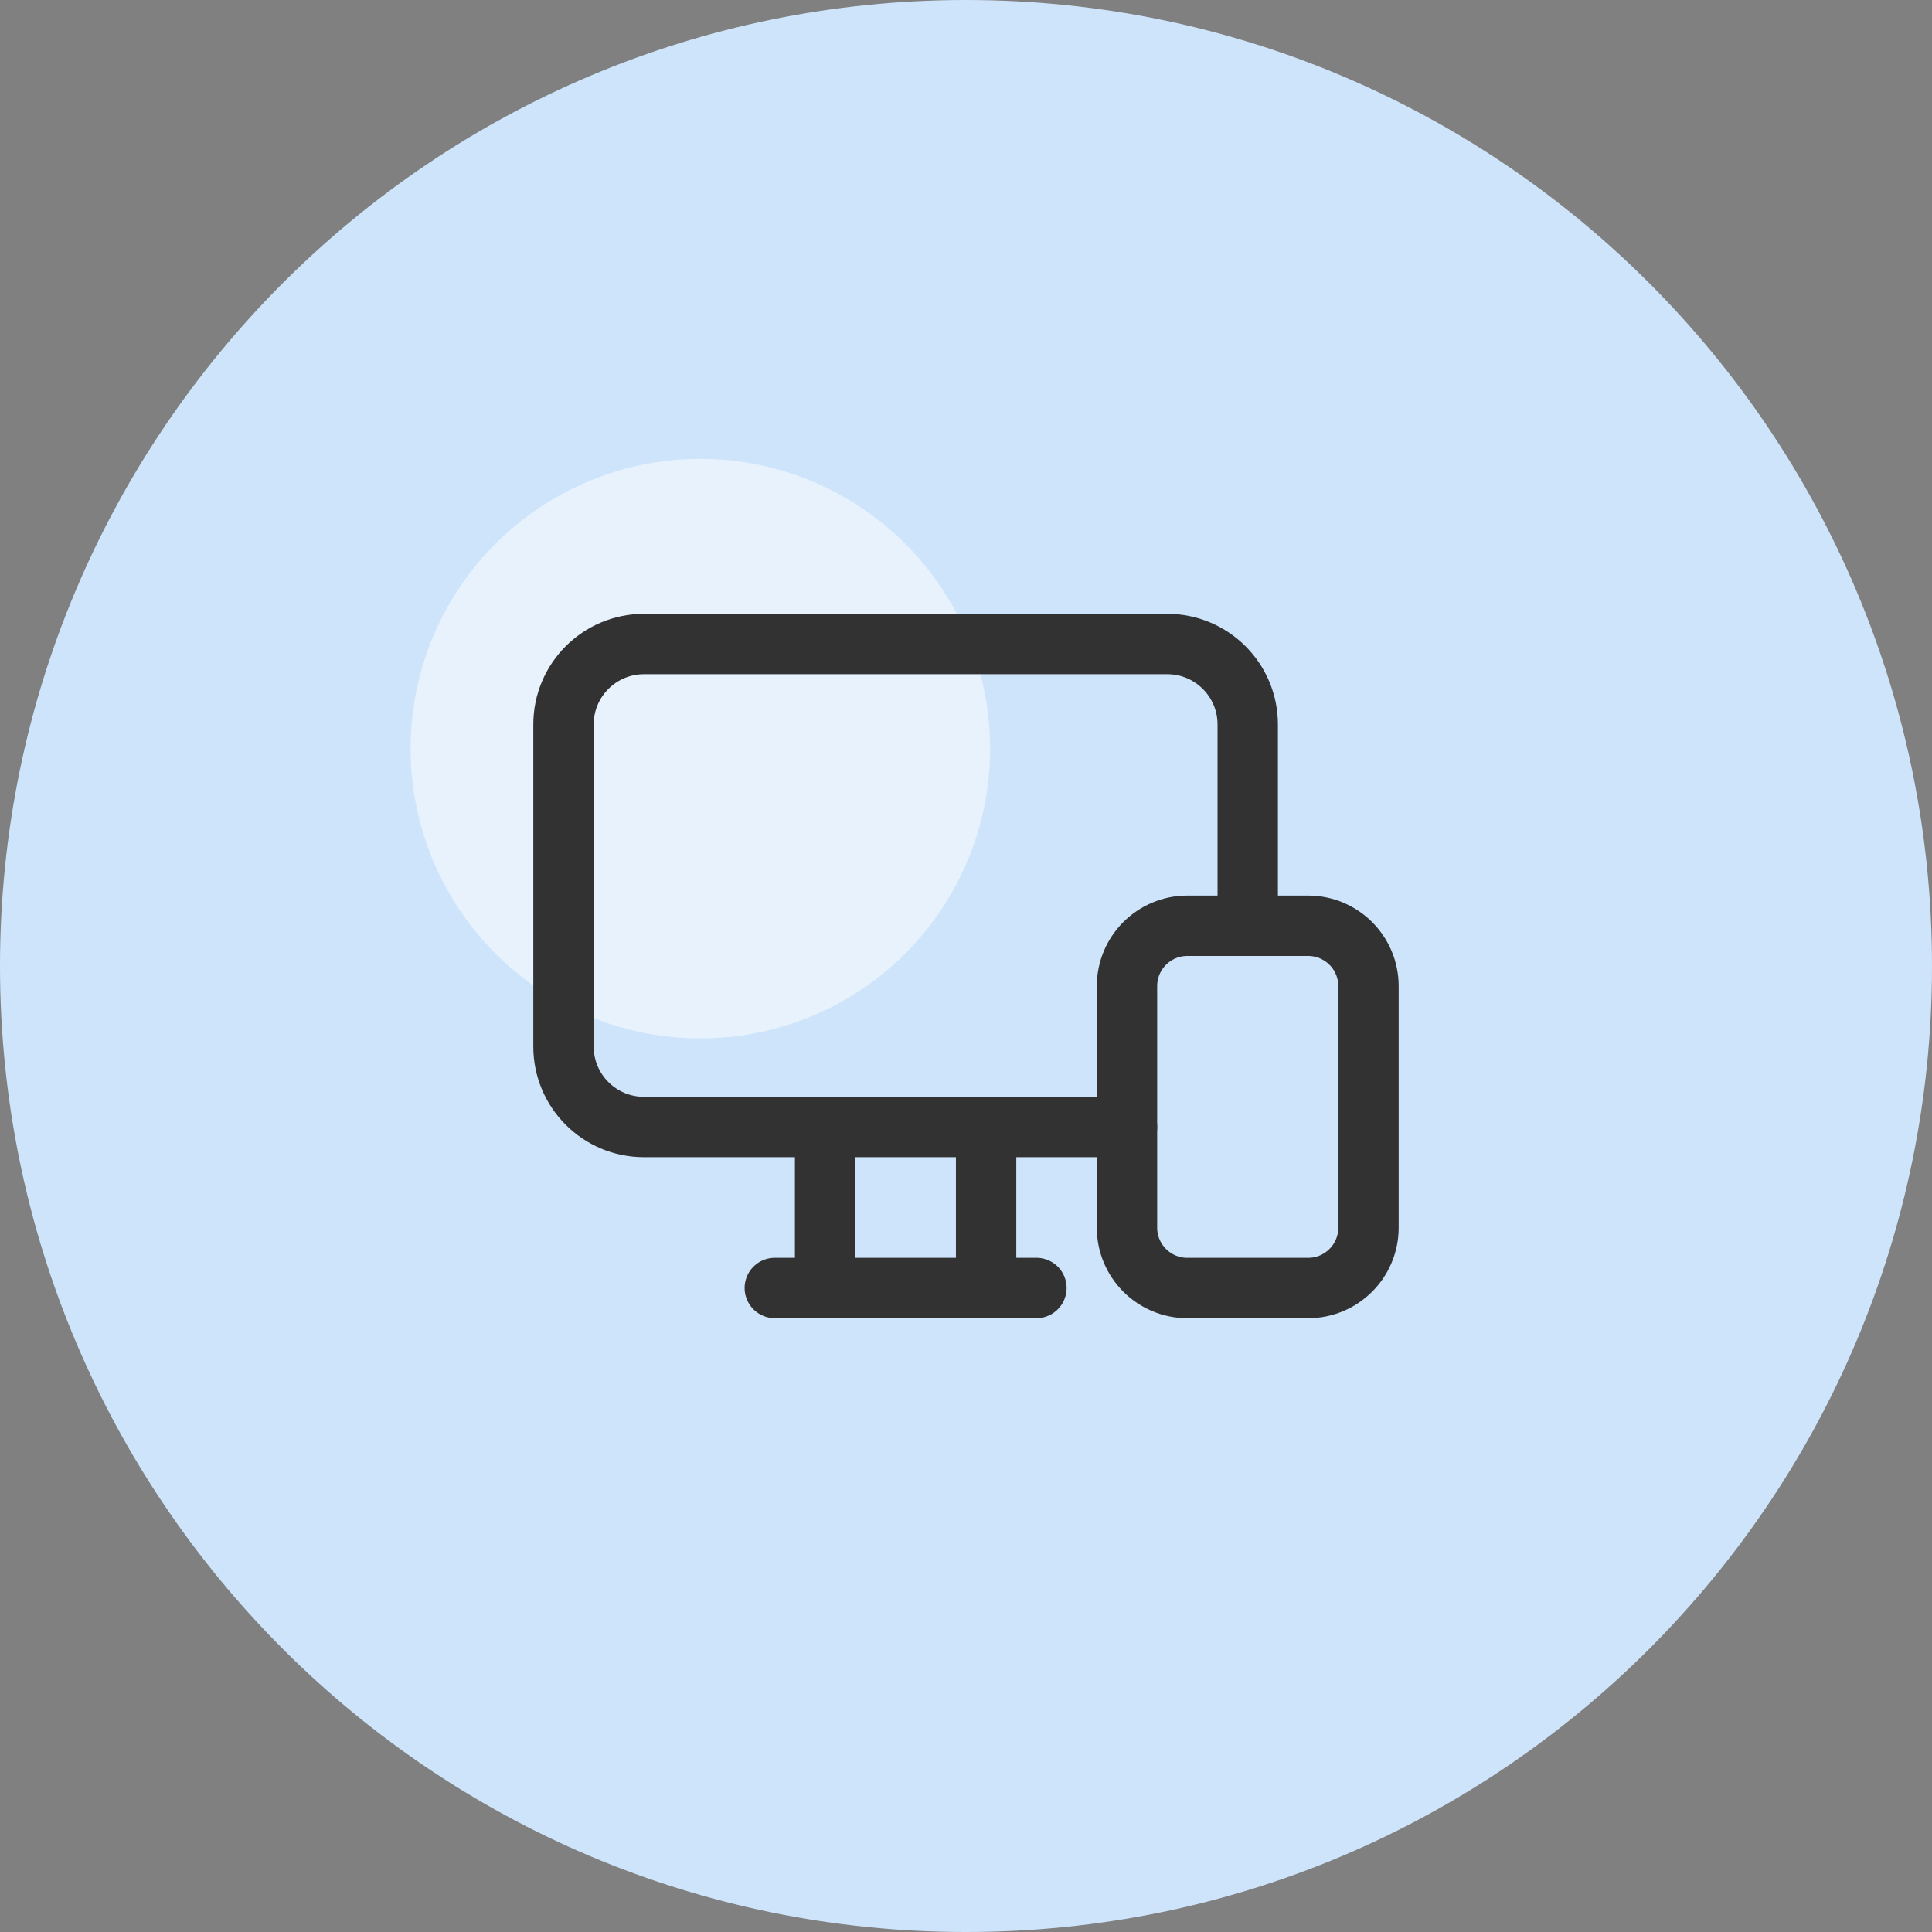
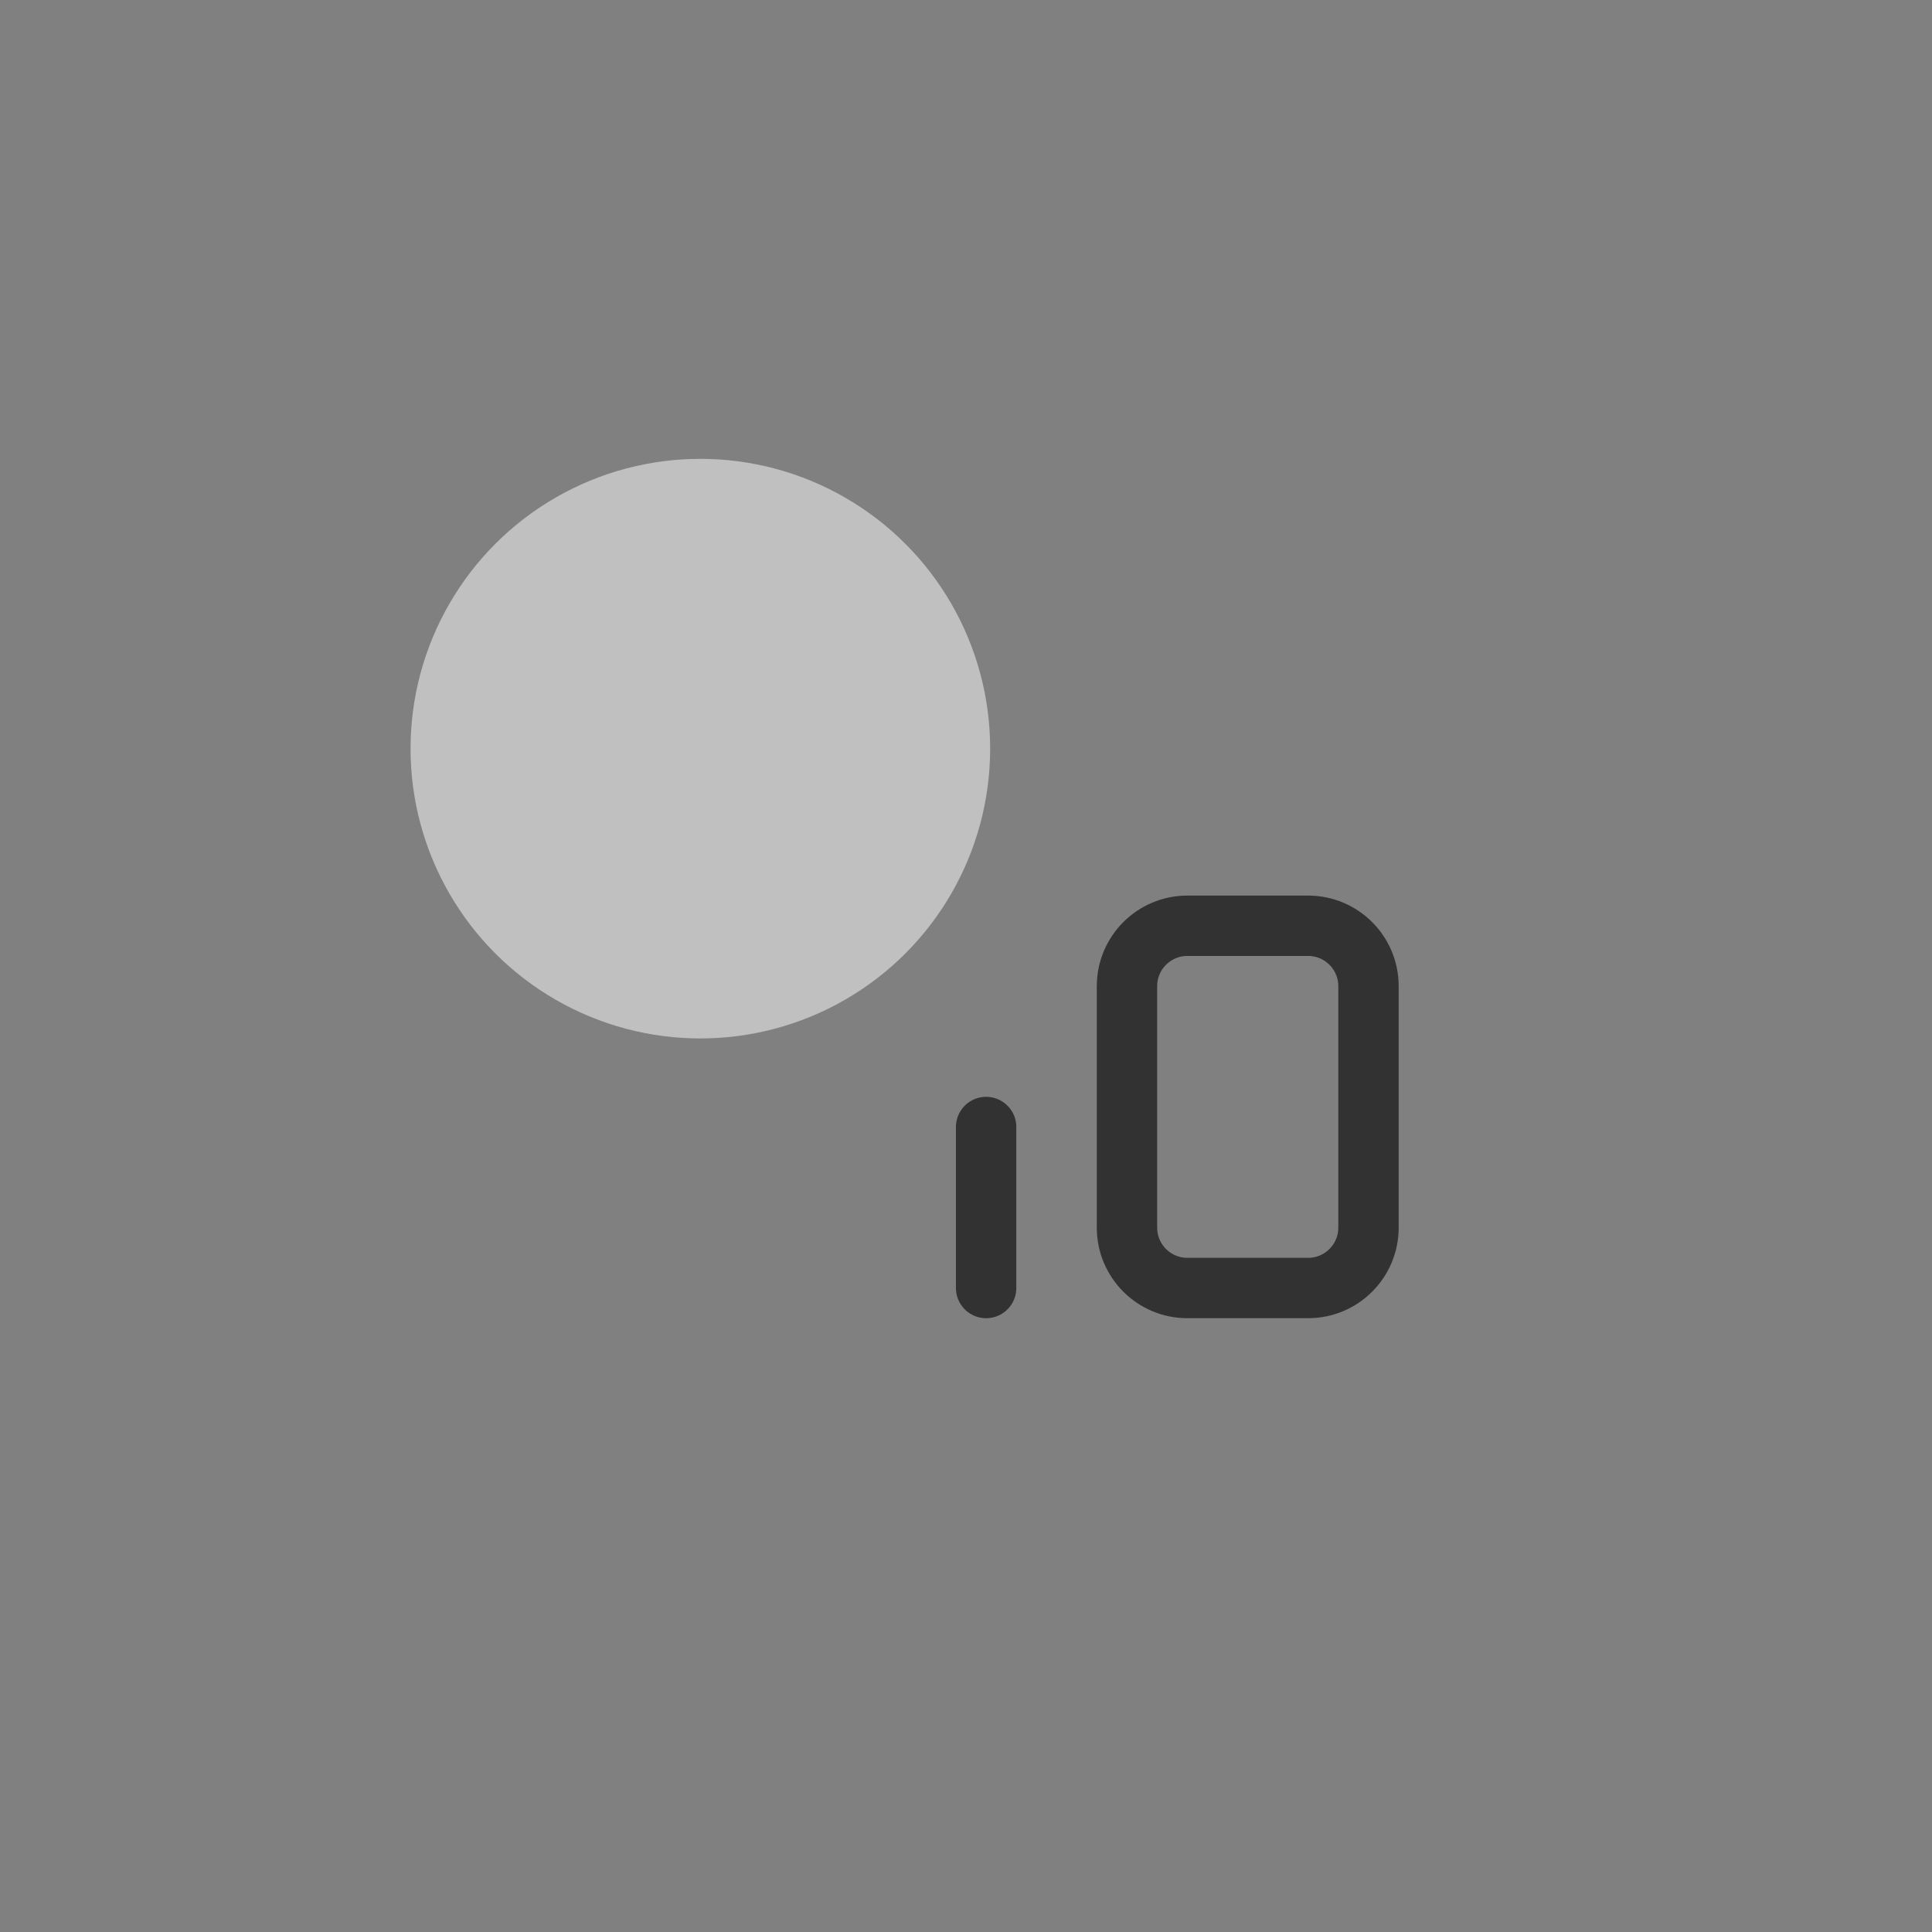
<svg xmlns="http://www.w3.org/2000/svg" width="80" height="80" viewBox="0 0 80 80" fill="none">
  <rect x="0" y="0" width="80" height="80" fill="#808080" stroke="none" />
-   <path d="M40 0C62.091 0 80 17.909 80 40C80 62.091 62.091 80 40 80C17.909 80 0 62.091 0 40C0 17.909 17.909 0 40 0Z" fill="#CEE4FB" />
  <circle cx="29" cy="31" r="12" fill="white" fill-opacity="0.5" />
-   <path d="M51.666 38.334V30C51.666 28.159 50.174 26.667 48.333 26.667H26.666C24.825 26.667 23.333 28.159 23.333 30V43.334C23.333 45.175 24.825 46.667 26.666 46.667H46.666" stroke="#323232" stroke-width="2.5" stroke-linecap="round" stroke-linejoin="round" />
  <path fill-rule="evenodd" clip-rule="evenodd" d="M54.166 53.334H49.166C47.785 53.334 46.666 52.215 46.666 50.834V40.834C46.666 39.453 47.785 38.334 49.166 38.334H54.166C55.547 38.334 56.666 39.453 56.666 40.834V50.834C56.666 52.215 55.547 53.334 54.166 53.334Z" stroke="#323232" stroke-width="2.5" stroke-linecap="round" stroke-linejoin="round" />
  <path d="M40.833 53.334V46.667" stroke="#323232" stroke-width="2.5" stroke-linecap="round" stroke-linejoin="round" />
-   <path d="M34.166 46.667V53.334" stroke="#323232" stroke-width="2.5" stroke-linecap="round" stroke-linejoin="round" />
-   <path d="M32.083 53.333H42.916" stroke="#323232" stroke-width="2.5" stroke-linecap="round" stroke-linejoin="round" />
</svg>